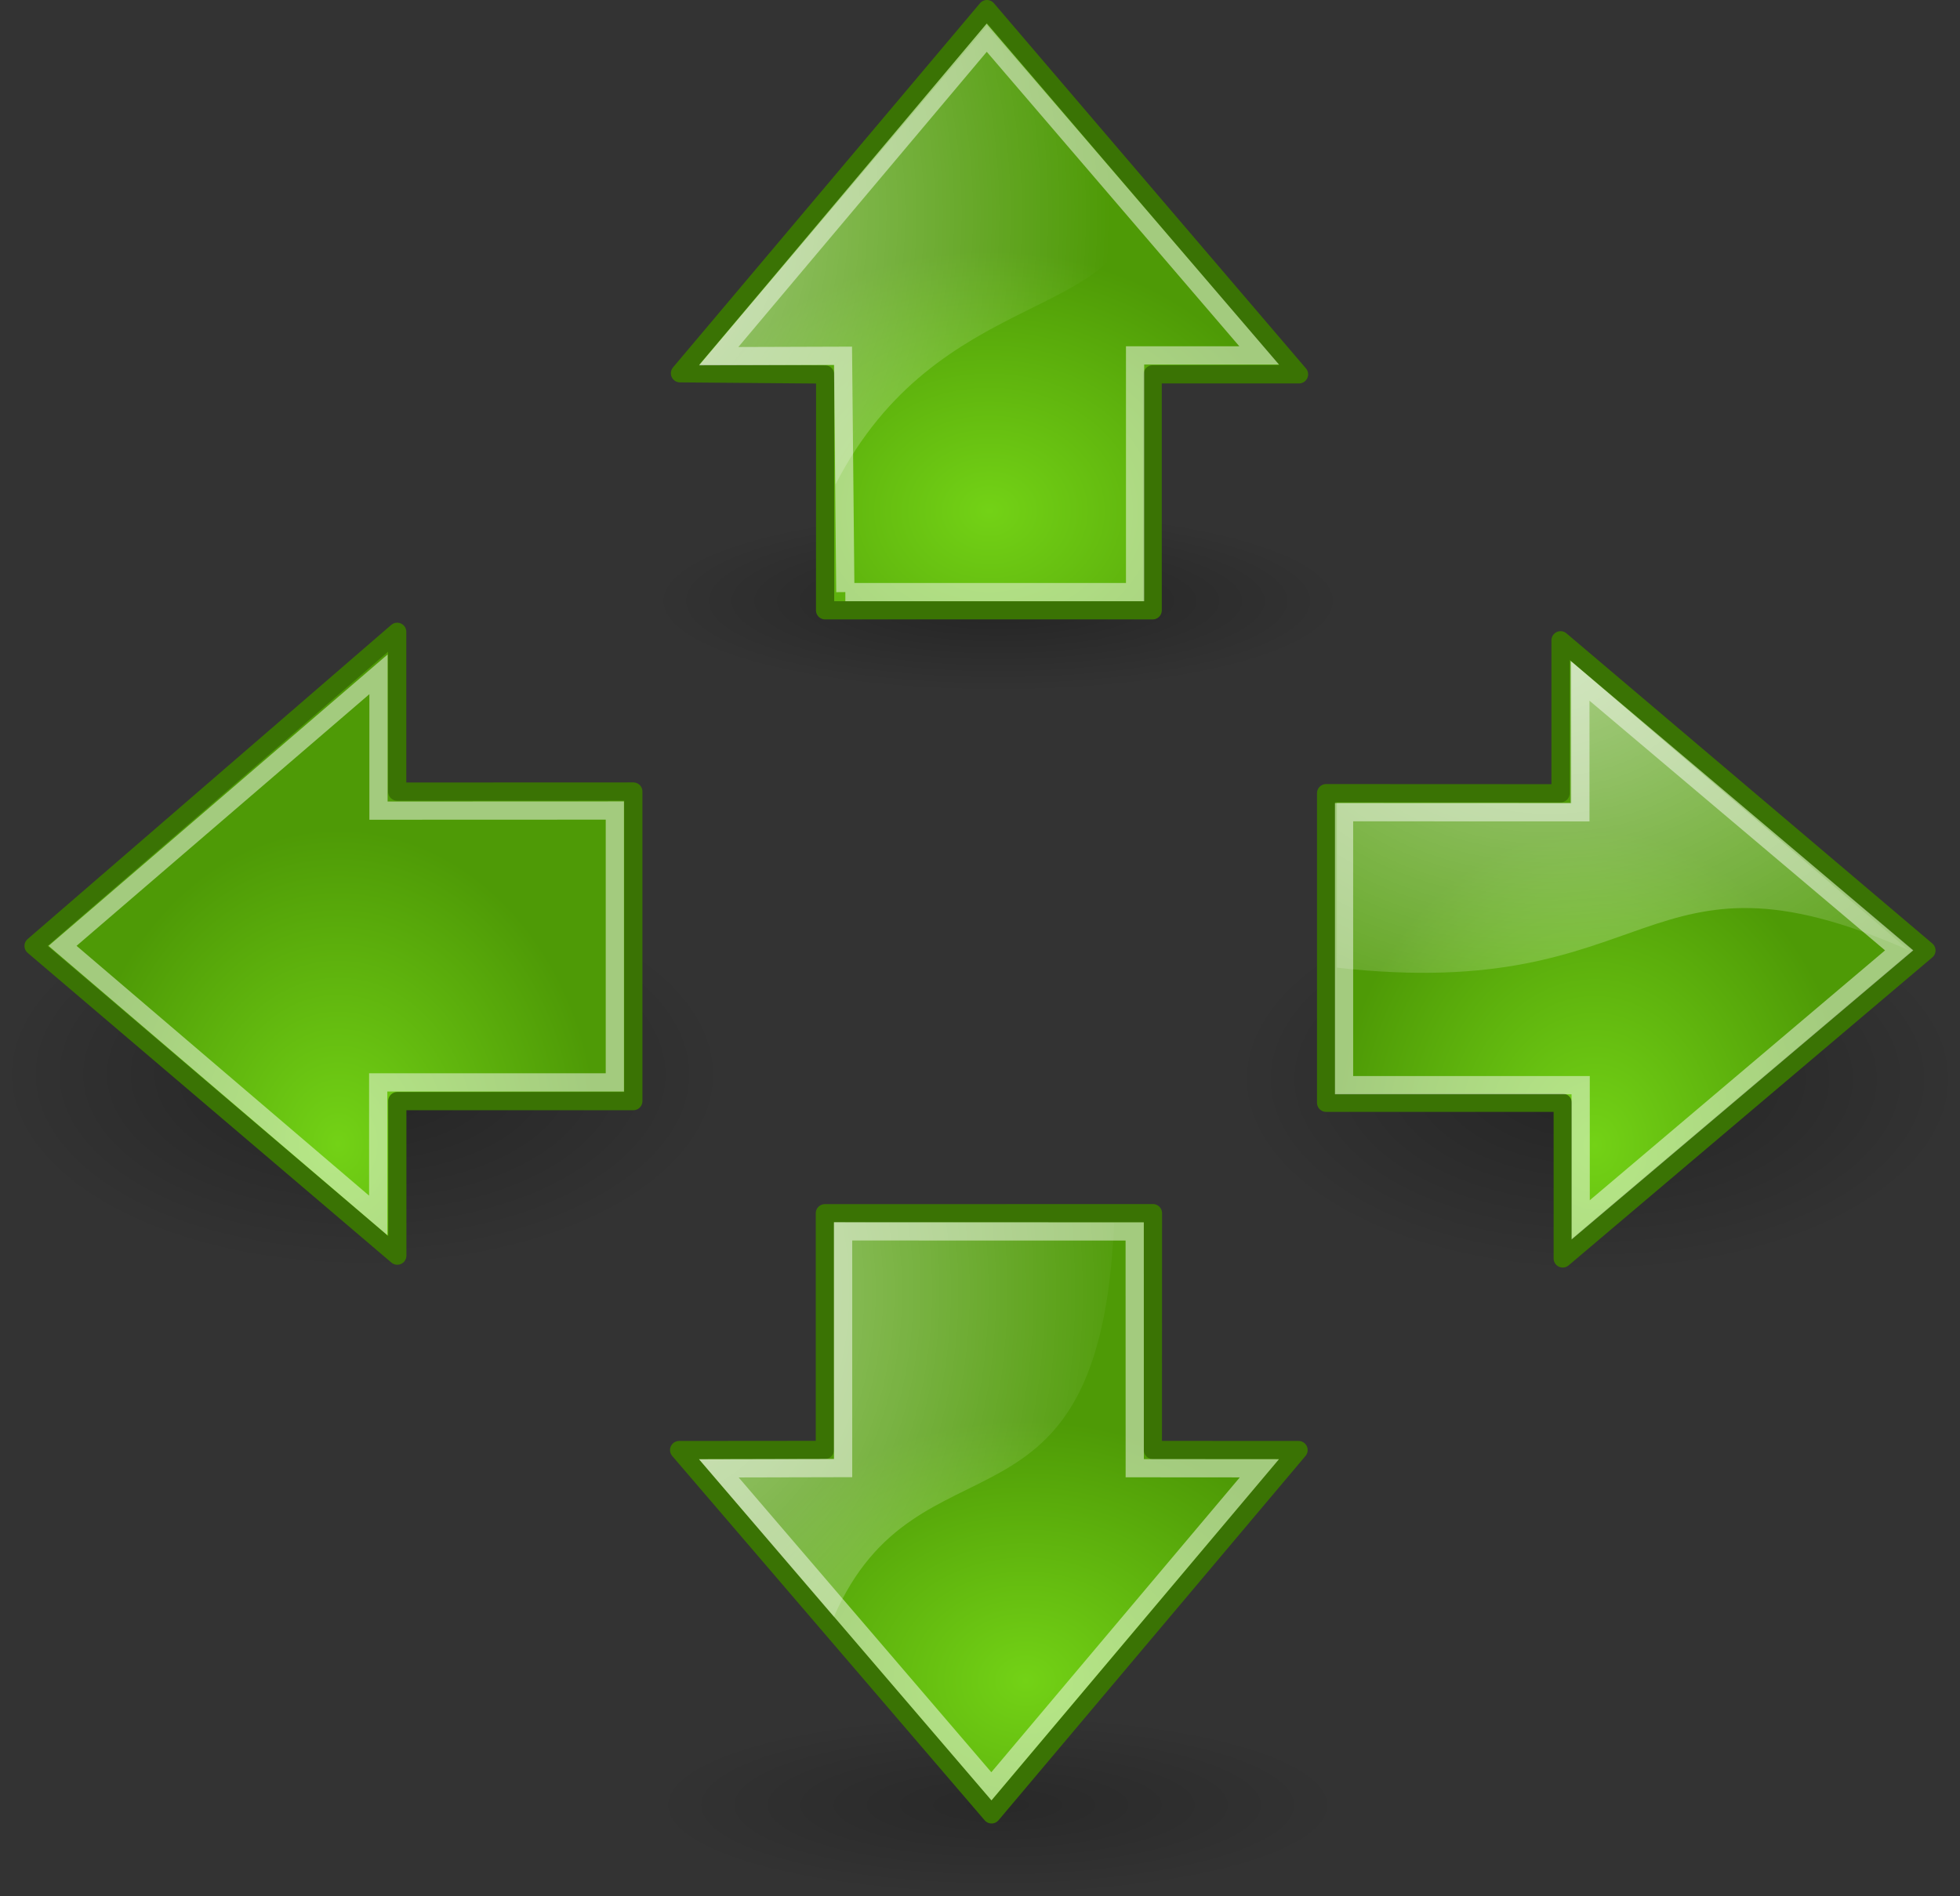
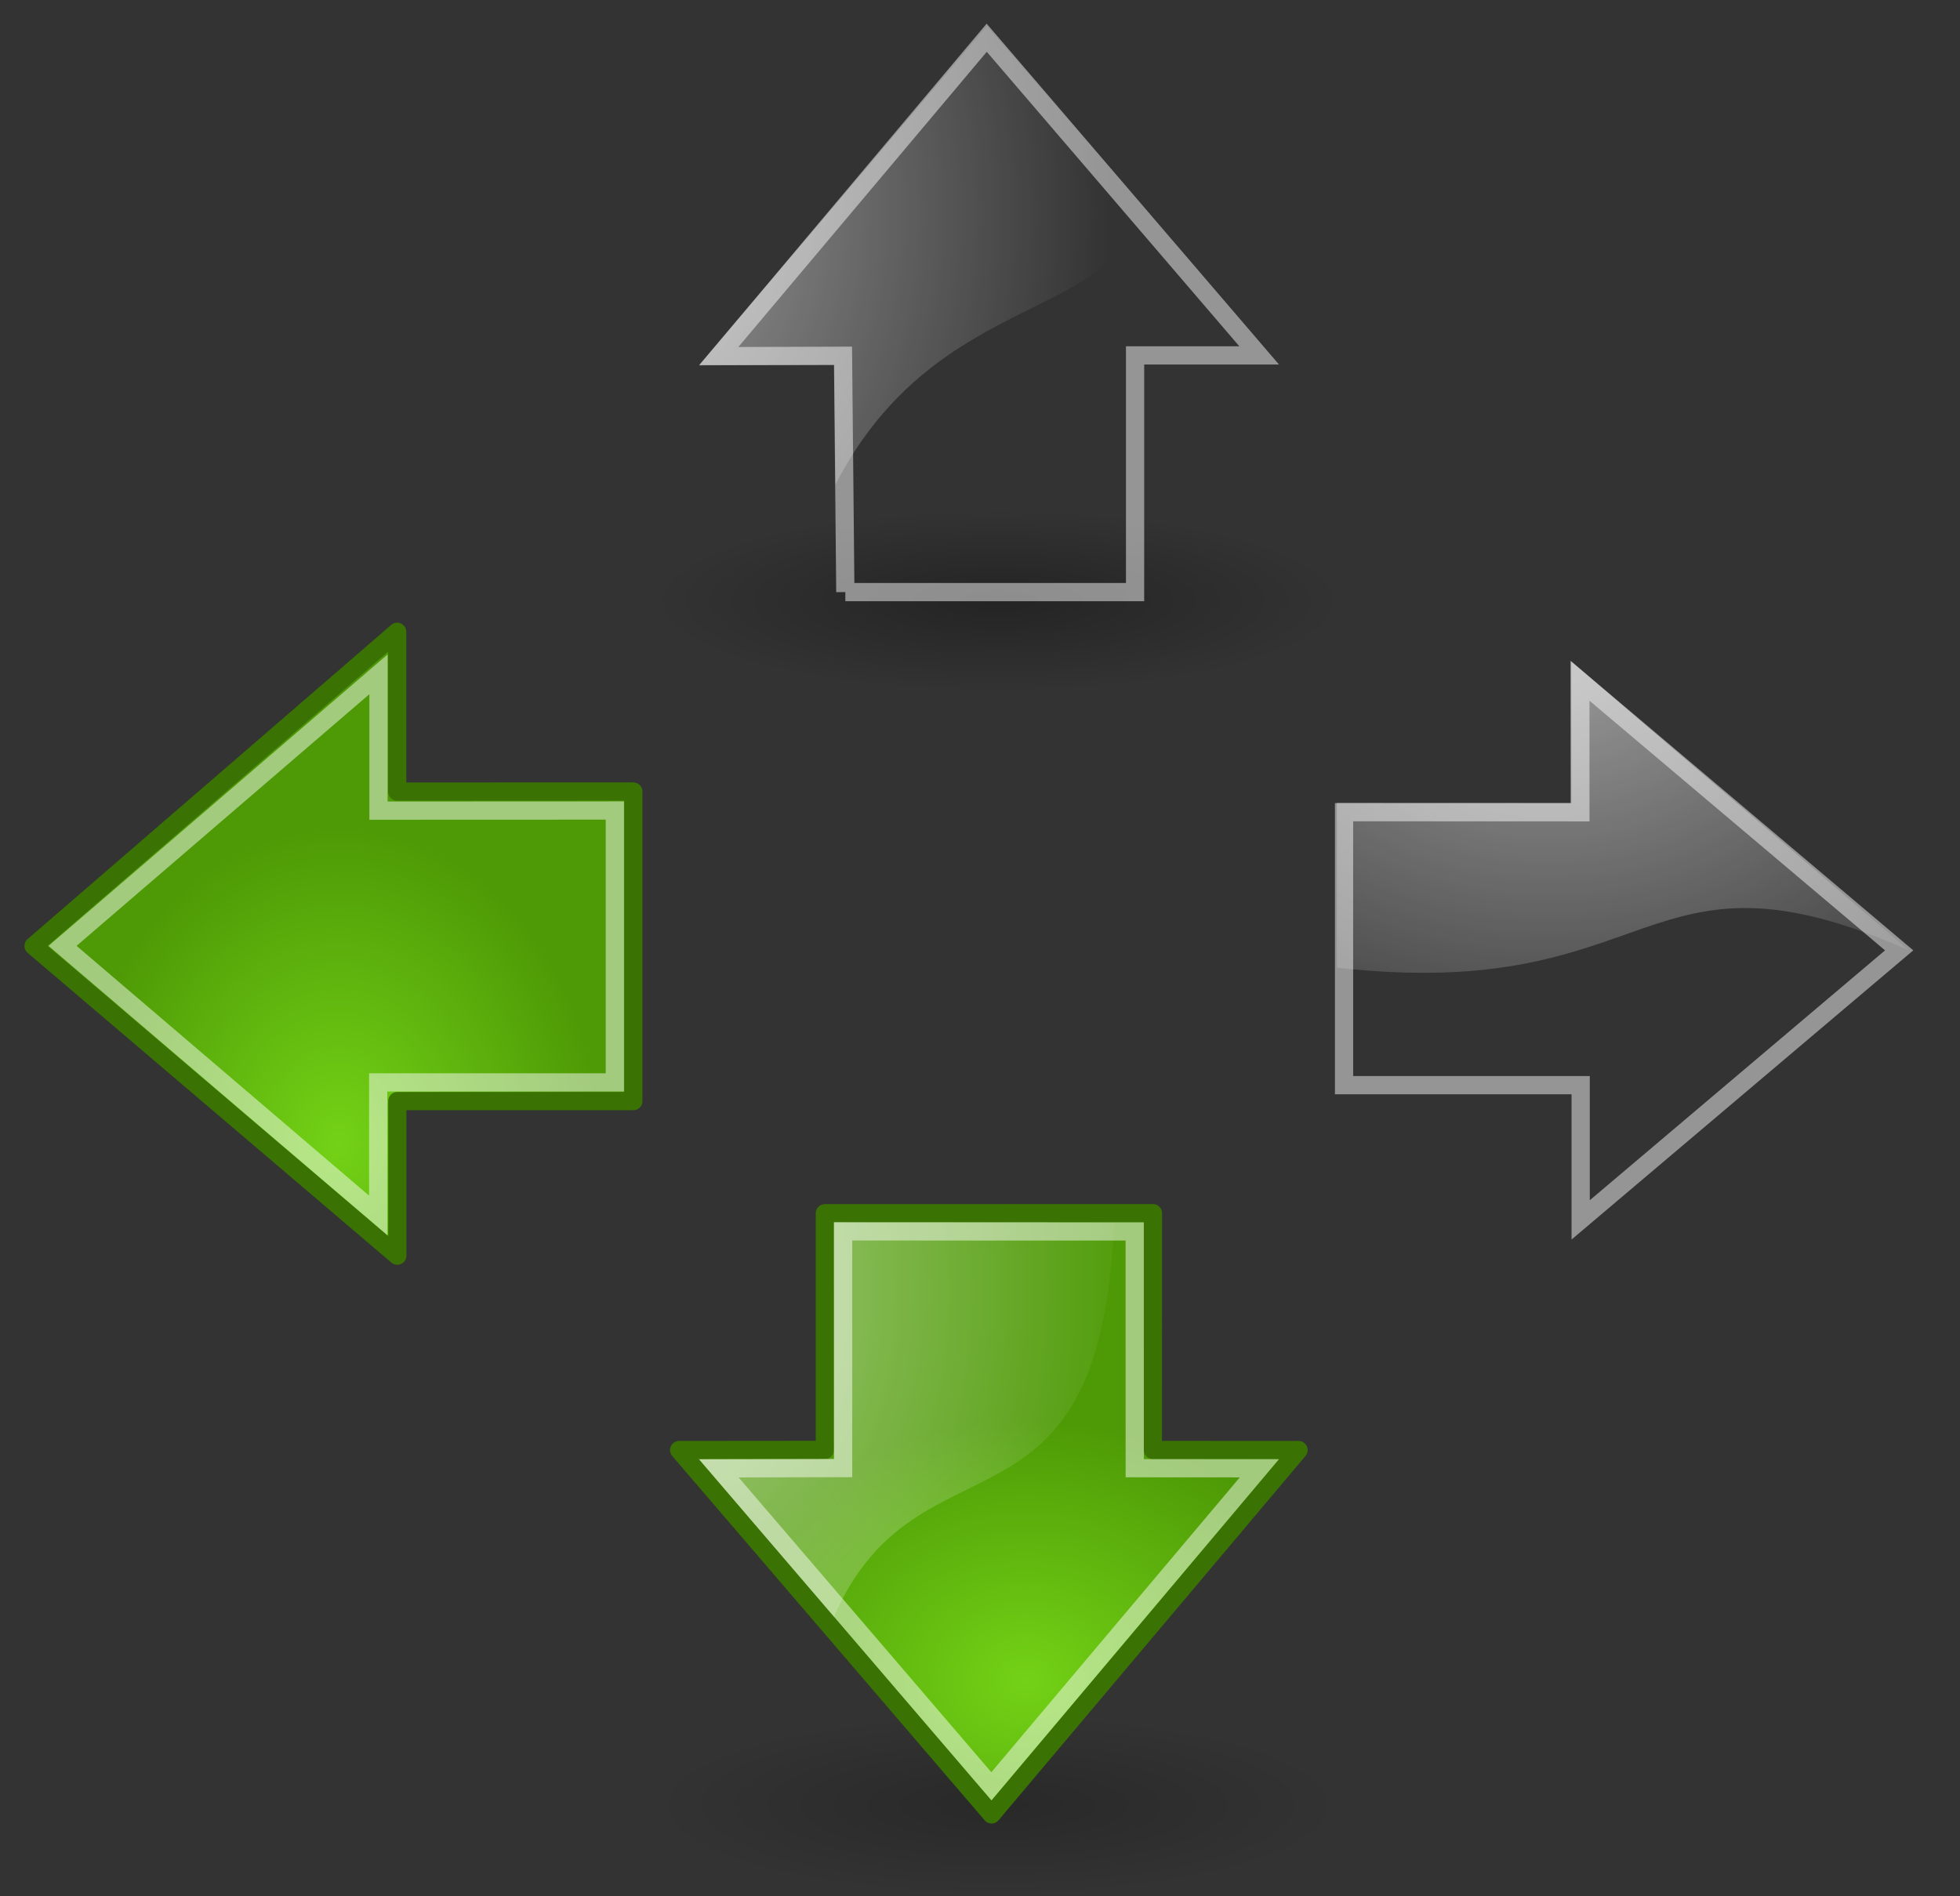
<svg xmlns="http://www.w3.org/2000/svg" xmlns:xlink="http://www.w3.org/1999/xlink" version="1.0" viewBox="0 0 107.56 104.09">
  <rect x="0" y="0" width="107.56" height="104.09" fill="#333333" stroke="none" />
  <defs>
    <linearGradient id="b">
      <stop stop-color="#fff" offset="0" />
      <stop stop-color="#fff" stop-opacity="0" offset="1" />
    </linearGradient>
    <radialGradient id="d" cx="22.292" cy="32.798" r="16.956" gradientTransform="matrix(.843 0 0 1.02 4.499 1.382)" gradientUnits="userSpaceOnUse">
      <stop stop-color="#73d216" offset="0" />
      <stop stop-color="#4e9a06" offset="1" />
    </radialGradient>
    <radialGradient id="a" cx="24.837" cy="36.421" r="15.645" gradientTransform="matrix(1 0 0 .537 0 16.873)" gradientUnits="userSpaceOnUse">
      <stop offset="0" />
      <stop stop-opacity="0" offset="1" />
    </radialGradient>
    <radialGradient id="c" cx="19.701" cy="2.897" r="17.171" gradientTransform="matrix(2.047 0 0 1.558 -19.518 3.452)" gradientUnits="userSpaceOnUse" xlink:href="#b" />
    <radialGradient id="g" cx="11.319" cy="22.455" r="16.956" gradientTransform="matrix(0 -.843 1.02 0 .606 42.586)" gradientUnits="userSpaceOnUse">
      <stop stop-color="#73d216" offset="0" />
      <stop stop-color="#4e9a06" offset="1" />
    </radialGradient>
    <radialGradient id="h" cx="24.538" cy=".4" r="17.171" gradientTransform="matrix(0 -2.047 1.558 0 2.767 66.933)" gradientUnits="userSpaceOnUse" xlink:href="#b" />
    <radialGradient id="f" cx="35.293" cy="20.494" r="16.956" gradientTransform="matrix(0 -.843 1.02 0 .606 42.586)" gradientUnits="userSpaceOnUse">
      <stop stop-color="#73d216" offset="0" />
      <stop stop-color="#4e9a06" offset="1" />
    </radialGradient>
    <radialGradient id="e" cx="15.987" cy="1.535" r="17.171" gradientTransform="matrix(0 -2.047 -1.558 0 44.116 66.933)" gradientUnits="userSpaceOnUse" xlink:href="#b" />
  </defs>
  <g transform="translate(31.293 61.126)">
    <g transform="translate(-.532 -.032)">
      <path transform="matrix(1.214 0 0 .595 -6.164 16.313)" d="m40.482 36.421a15.645 8.397 0 1 1-31.29 0 15.645 8.397 0 1 1 31.29 0z" fill="url(#a)" fill-rule="evenodd" opacity=".205" />
      <g transform="matrix(-1 0 0 -1 47.029 43.999)">
        <path d="m14.519 38.5 18.005-4e-3v-12.992l7.996-7e-3 -17.145-19.998-16.846 19.998 7.995 4e-3 -5e-3 12.999z" fill="url(#f)" fill-rule="evenodd" stroke="#3a7304" stroke-linecap="round" stroke-linejoin="round" stroke-miterlimit="10" />
        <path d="m39.43 24.993-7.407 0.012 3e-3 12.993-15.378-9e-3c0.77-18.341 10.722-10.993 15.381-21.647l7.401 8.651z" fill="url(#e)" fill-rule="evenodd" opacity=".508" />
        <path d="m15.521 37.496 16.001 4e-3v-12.993l6.817-0.016-14.954-17.452-14.707 17.457 6.84 5e-3 3e-3 12.995z" fill="none" opacity=".481" stroke="#fff" stroke-miterlimit="10" />
      </g>
    </g>
    <g transform="translate(32.927 -33.105)">
-       <path transform="matrix(1.271 0 0 1.271 -8.119 -15.102)" d="m40.482 36.421a15.645 8.397 0 1 1-31.29 0 15.645 8.397 0 1 1 31.29 0z" fill="url(#a)" fill-rule="evenodd" opacity=".299" />
-       <path d="m8.554 15.517v16.995h12.984v8.545l19.96-16.907-20.079-17.025v8.398l-12.865-6e-3z" fill="url(#d)" fill-rule="evenodd" stroke="#3a7304" stroke-linecap="round" stroke-linejoin="round" stroke-miterlimit="10" />
      <path d="m21.962 8.248v7.806h-12.817l2e-4 9.041c17.75 2 16.634-7.456 31.384-0.956l-18.567-15.892z" fill="url(#c)" fill-rule="evenodd" opacity=".508" />
      <path d="m9.538 16.562v14.984h12.985v7.395l17.478-14.795-17.494-14.781v7.202l-12.969-5e-3z" fill="none" opacity=".481" stroke="#fff" stroke-miterlimit="10" />
    </g>
    <g transform="translate(-36.028 -33.175)">
-       <path transform="matrix(-1.271 0 0 1.271 56.195 -15.279)" d="m40.482 36.421a15.645 8.397 0 1 1-31.29 0 15.645 8.397 0 1 1 31.29 0z" fill="url(#a)" fill-rule="evenodd" opacity=".299" />
      <path d="m39.49 15.497v16.994h-12.952v8.483l-19.96-17 19.954-17.244v8.772l12.958-5e-3z" fill="url(#d)" fill-rule="evenodd" stroke="#3a7304" stroke-linecap="round" stroke-linejoin="round" stroke-miterlimit="10" />
      <path d="m25.988 7.978v8.056h12.943v8.885c-16.75-6.25-16.134 5.295-31.384-0.955l18.441-15.986z" fill="url(#c)" fill-rule="evenodd" opacity=".508" />
      <path d="m38.476 16.541v14.922h-12.986v7.302l-17.322-14.796 17.338-14.905v7.482l12.97-5e-3z" fill="none" opacity=".481" stroke="#fff" stroke-miterlimit="10" />
    </g>
    <g transform="translate(-.506 -66.125)">
      <path transform="matrix(1.214 0 0 .595 -6.164 16.313)" d="m40.482 36.421a15.645 8.397 0 1 1-31.29 0 15.645 8.397 0 1 1 31.29 0z" fill="url(#a)" fill-rule="evenodd" opacity=".299" />
-       <path d="m14.492 38.5h17.977v-12.953h8.031l-17.125-20.048-16.846 19.99 7.968 0.067-5e-3 12.944z" fill="url(#g)" fill-rule="evenodd" stroke="#3a7304" stroke-linecap="round" stroke-linejoin="round" stroke-miterlimit="10" />
      <path d="m7.585 25.033h7.41l0.066 6.561c5.656-11 15.994-8.844 16.595-15.627 0 0-8.29-9.545-8.29-9.545l-15.782 18.611z" fill="url(#h)" fill-rule="evenodd" opacity=".508" />
      <path d="m15.603 37.5h15.9v-12.993h6.809l-14.951-17.437-14.706 17.48 6.82-0.022 0.128 12.972z" fill="none" opacity=".481" stroke="#fff" stroke-miterlimit="10" />
    </g>
  </g>
</svg>